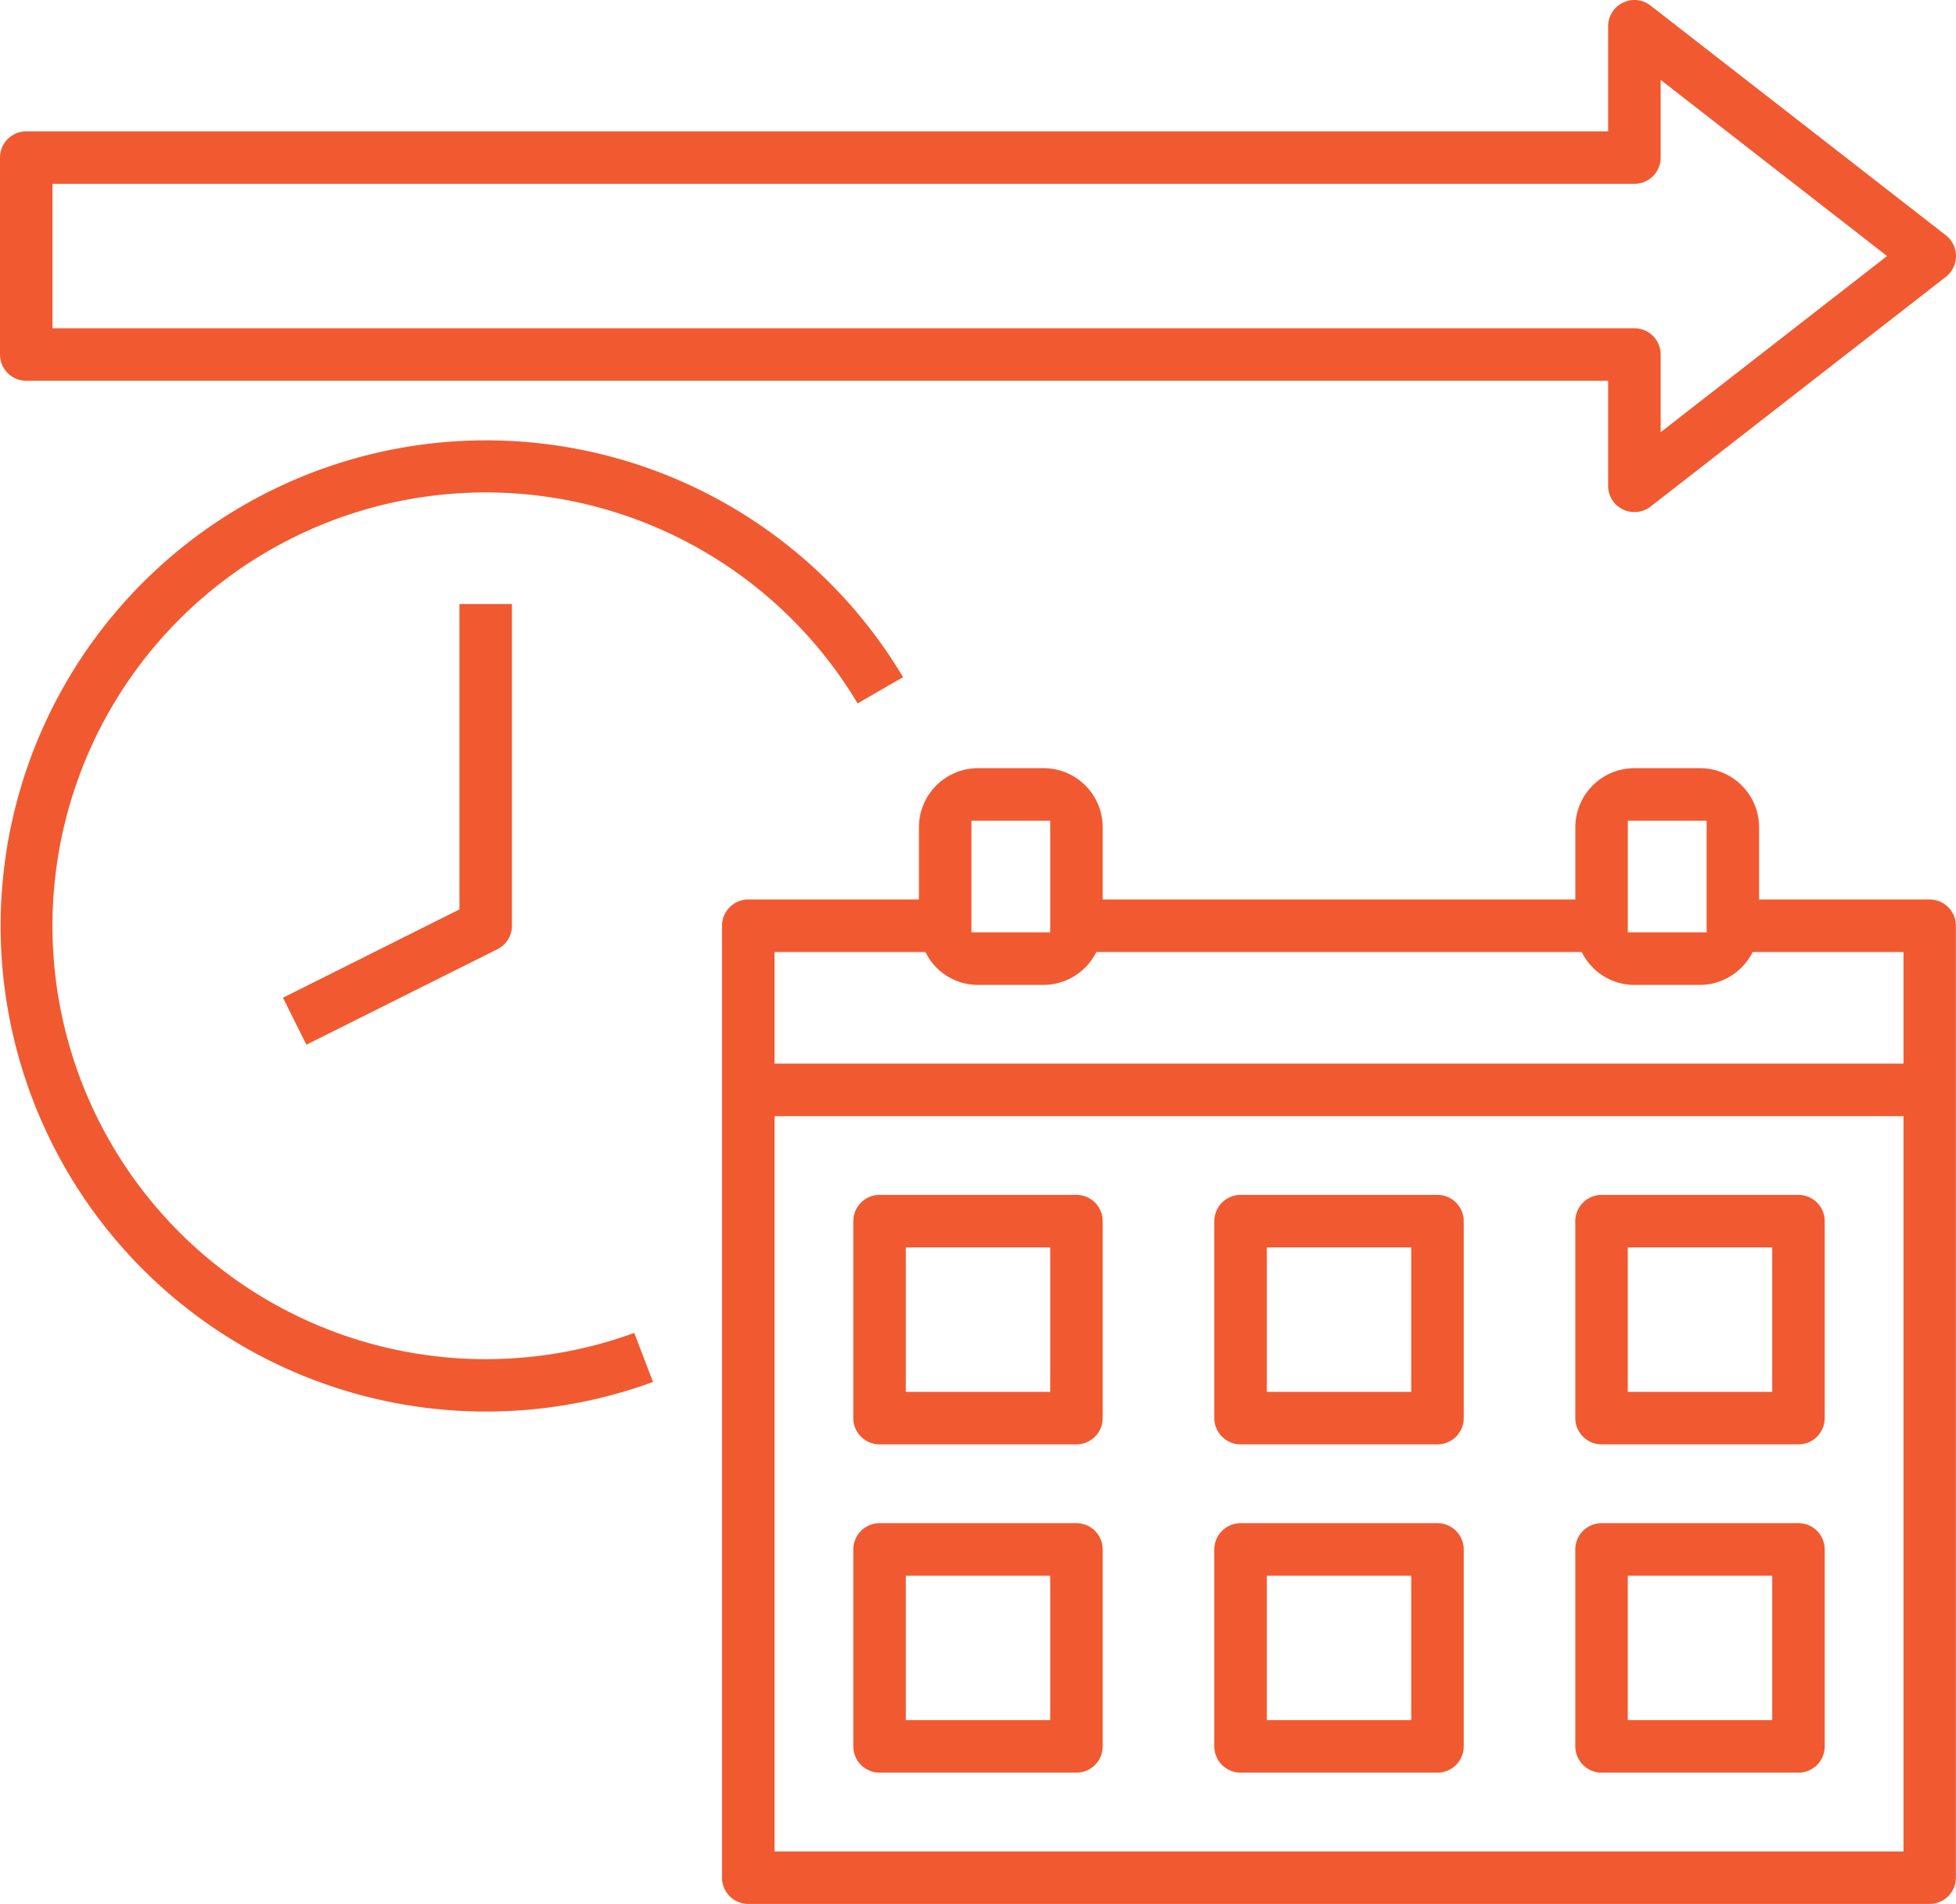
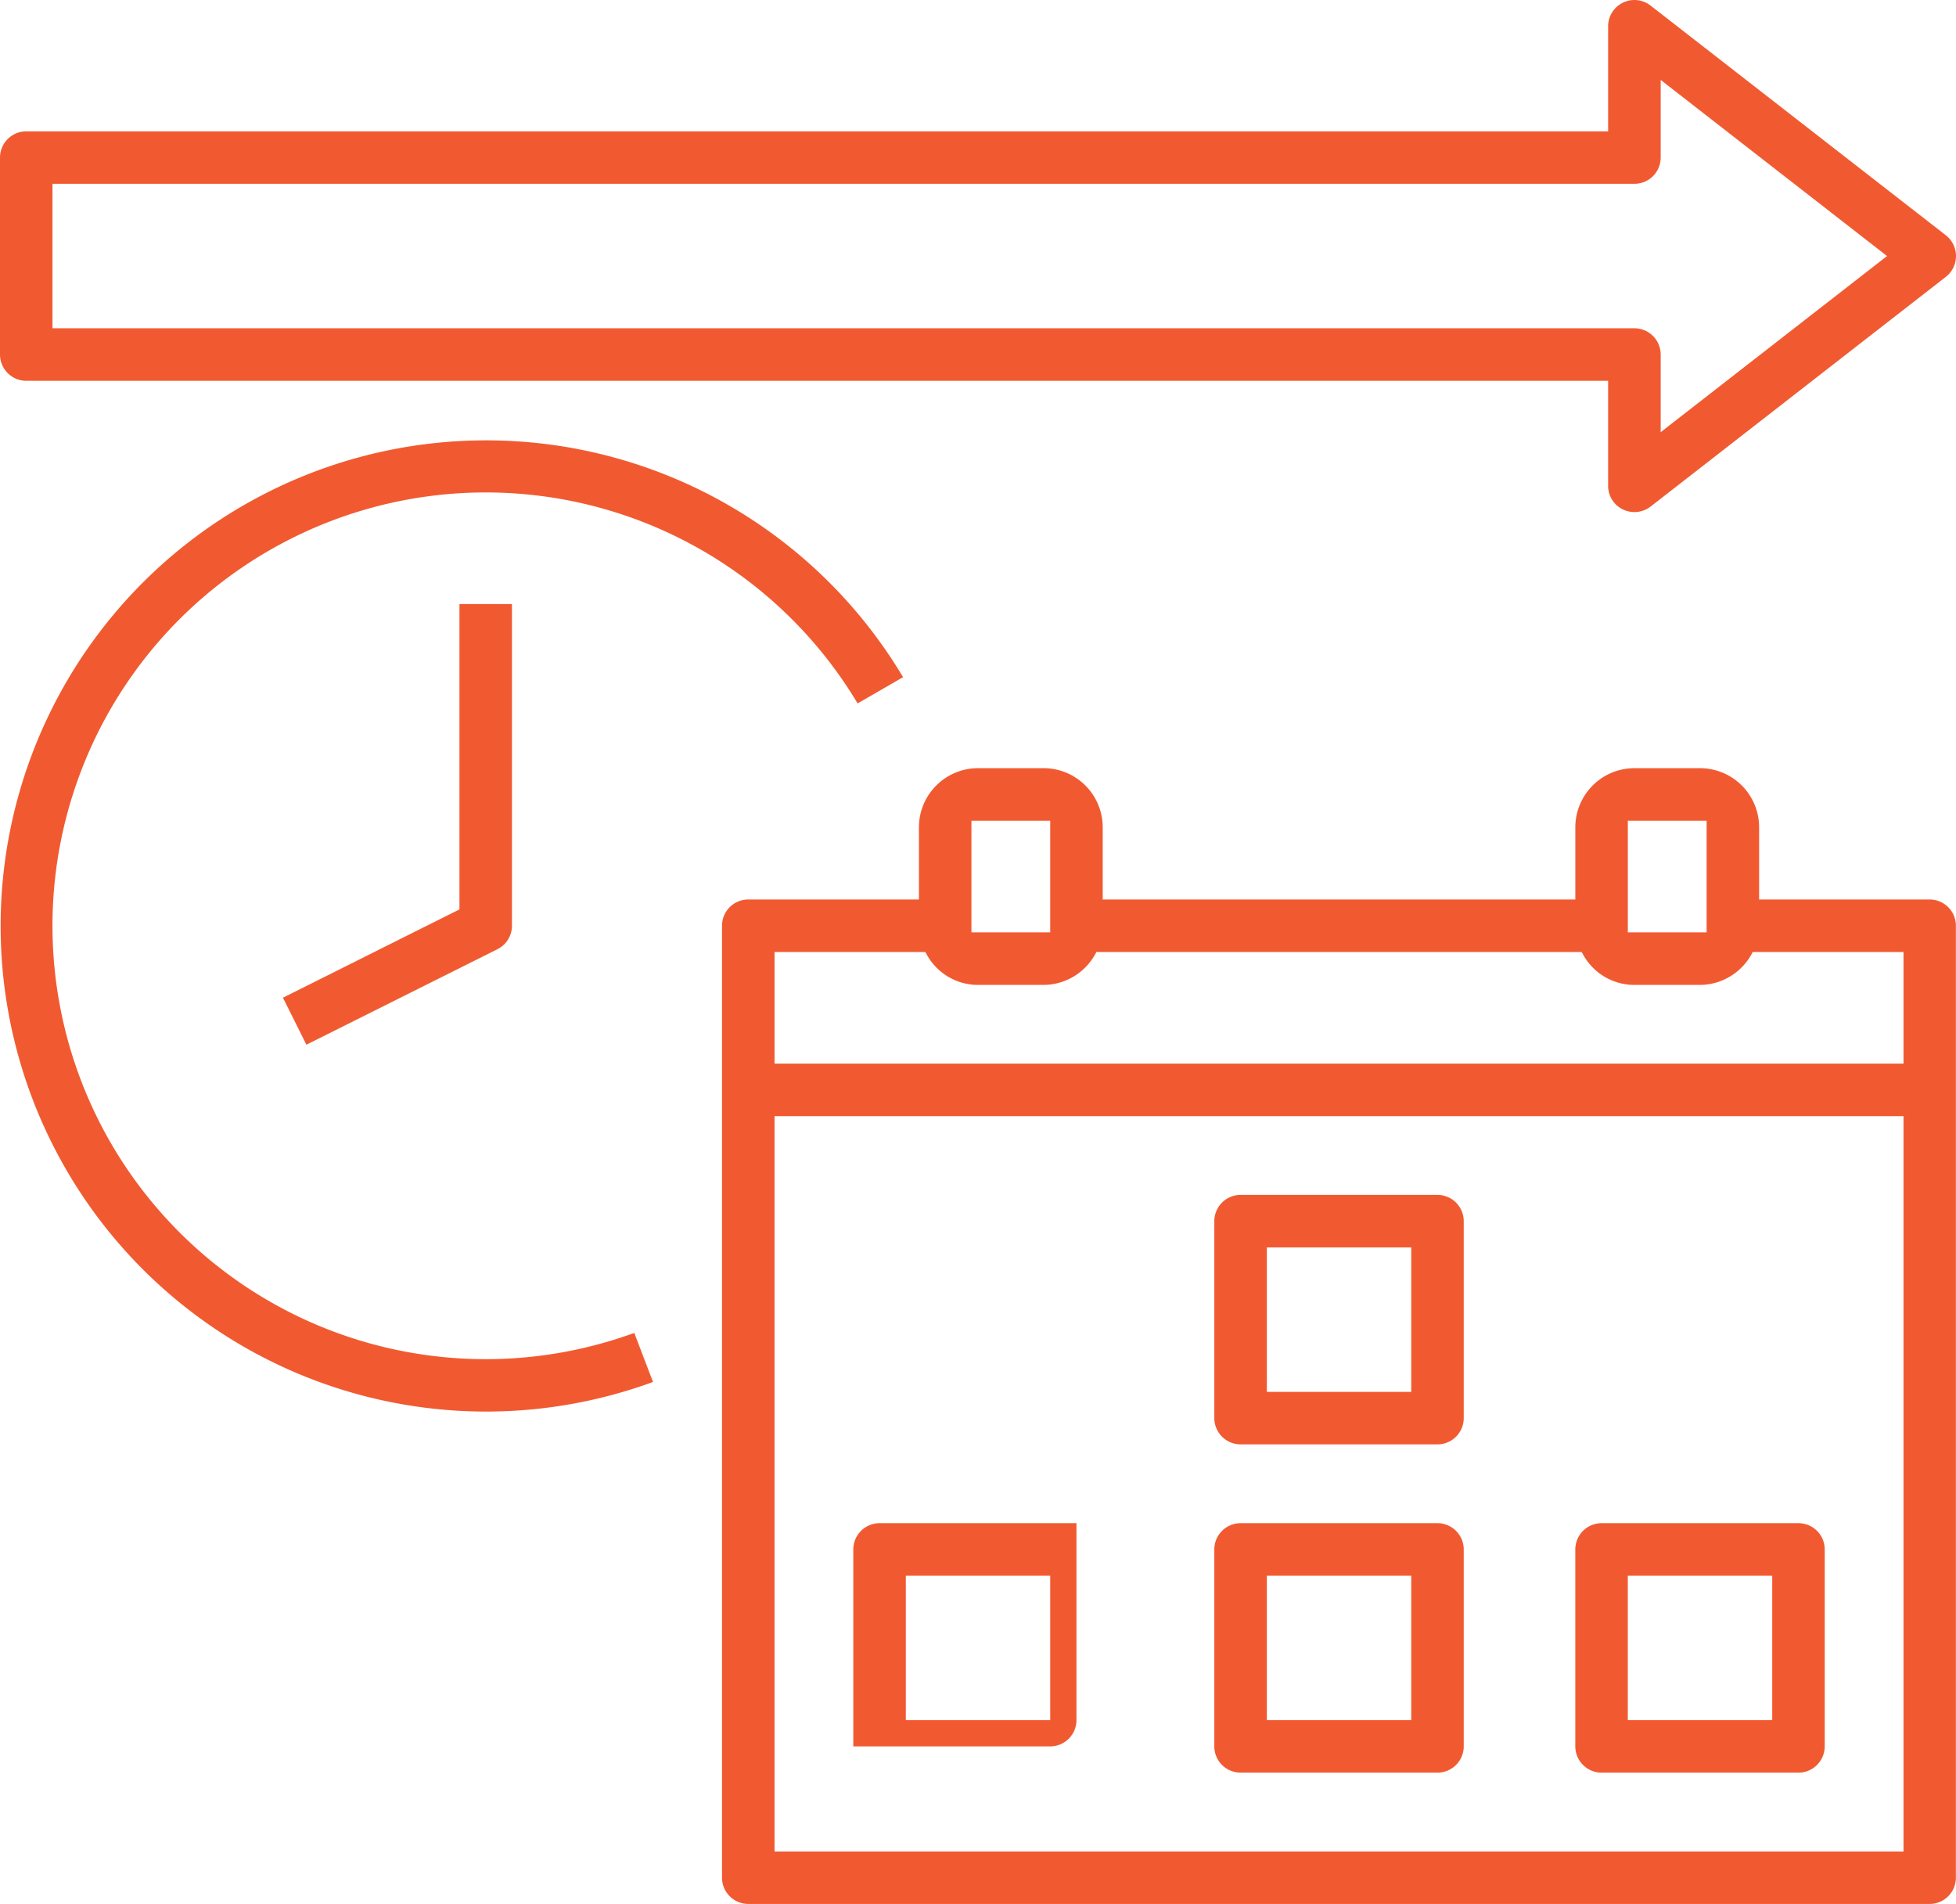
<svg xmlns="http://www.w3.org/2000/svg" width="58.942" height="57.361" viewBox="0 0 58.942 57.361">
  <g id="monthly_and_weekly_alternatives" data-name="monthly and weekly alternatives" transform="translate(-1261.148 -2454.392)">
    <path id="Path_5969" data-name="Path 5969" d="M1310.052,2469.74a.8.8,0,0,0,.833-.085l8.9-6.923a.794.794,0,0,0,0-1.251l-8.9-6.922a.792.792,0,0,0-1.278.625v3.165h-47.668a.792.792,0,0,0-.791.791v5.934a.793.793,0,0,0,.791.791h47.668v3.165A.787.787,0,0,0,1310.052,2469.74Zm-47.322-5.458v-4.352H1310.4a.791.791,0,0,0,.791-.791V2456.8l6.821,5.306-6.821,5.306v-2.339a.792.792,0,0,0-.791-.791Z" fill="#f15a31" />
    <path id="Path_5970" data-name="Path 5970" d="M1298.34,2483.643h-1.978a1.783,1.783,0,0,0-1.78,1.78v2.176h-5.143a.792.792,0,0,0-.791.791v28.68a.793.793,0,0,0,.791.791h35.6a.792.792,0,0,0,.791-.791v-28.68a.792.792,0,0,0-.791-.791H1319.9v-2.176a1.782,1.782,0,0,0-1.78-1.78h-1.978a1.783,1.783,0,0,0-1.78,1.78v2.176H1300.12v-2.176A1.782,1.782,0,0,0,1298.34,2483.643Zm-2.176,1.583h2.374v3.363h-2.374Zm28.087,31.053h-34.02v-22.153h34.02Zm-8.307-31.053h2.374v3.363h-2.374Zm-1.392,3.956.057.1a1.765,1.765,0,0,0,1.532.891h1.978a1.787,1.787,0,0,0,1.533-.891l.057-.1h4.542v3.362h-34.02v-3.362h4.543l.057.1a1.762,1.762,0,0,0,1.532.891h1.978a1.787,1.787,0,0,0,1.533-.891l.057-.1Z" transform="translate(-5.743 -6.108)" fill="#f15a31" />
-     <path id="Path_5971" data-name="Path 5971" d="M1300.373,2499.893h-5.934a.793.793,0,0,0-.791.791v5.934a.793.793,0,0,0,.791.791h5.934a.792.792,0,0,0,.791-.791v-5.934A.792.792,0,0,0,1300.373,2499.893Zm-.791,5.934h-4.351v-4.352h4.351Z" transform="translate(-6.787 -9.502)" fill="#f15a31" />
-     <path id="Path_5972" data-name="Path 5972" d="M1300.373,2512.393h-5.934a.793.793,0,0,0-.791.791v5.934a.793.793,0,0,0,.791.791h5.934a.792.792,0,0,0,.791-.791v-5.934A.792.792,0,0,0,1300.373,2512.393Zm-.791,5.934h-4.351v-4.351h4.351Z" transform="translate(-6.787 -12.112)" fill="#f15a31" />
+     <path id="Path_5972" data-name="Path 5972" d="M1300.373,2512.393h-5.934a.793.793,0,0,0-.791.791v5.934h5.934a.792.792,0,0,0,.791-.791v-5.934A.792.792,0,0,0,1300.373,2512.393Zm-.791,5.934h-4.351v-4.351h4.351Z" transform="translate(-6.787 -12.112)" fill="#f15a31" />
    <path id="Path_5973" data-name="Path 5973" d="M1314.123,2499.893h-5.934a.793.793,0,0,0-.791.791v5.934a.793.793,0,0,0,.791.791h5.934a.792.792,0,0,0,.791-.791v-5.934A.792.792,0,0,0,1314.123,2499.893Zm-.791,5.934h-4.351v-4.352h4.351Z" transform="translate(-9.658 -9.502)" fill="#f15a31" />
    <path id="Path_5974" data-name="Path 5974" d="M1314.123,2512.393h-5.934a.793.793,0,0,0-.791.791v5.934a.792.792,0,0,0,.791.791h5.934a.792.792,0,0,0,.791-.791v-5.934A.792.792,0,0,0,1314.123,2512.393Zm-.791,5.934h-4.351v-4.351h4.351Z" transform="translate(-9.658 -12.112)" fill="#f15a31" />
-     <path id="Path_5975" data-name="Path 5975" d="M1327.873,2499.893h-5.934a.793.793,0,0,0-.791.791v5.934a.793.793,0,0,0,.791.791h5.934a.792.792,0,0,0,.791-.791v-5.934A.792.792,0,0,0,1327.873,2499.893Zm-.791,5.934h-4.352v-4.352h4.352Z" transform="translate(-12.53 -9.502)" fill="#f15a31" />
    <path id="Path_5976" data-name="Path 5976" d="M1327.873,2512.393h-5.934a.793.793,0,0,0-.791.791v5.934a.793.793,0,0,0,.791.791h5.934a.792.792,0,0,0,.791-.791v-5.934A.792.792,0,0,0,1327.873,2512.393Zm-.791,5.934h-4.352v-4.351h4.352Z" transform="translate(-12.53 -12.112)" fill="#f15a31" />
    <path id="Path_5977" data-name="Path 5977" d="M1286.992,2479.082l1.369-.791a14.63,14.63,0,1,0-7.535,21.234l-.565-1.478a13.056,13.056,0,1,1,6.73-18.965Z" transform="translate(0 -3.498)" fill="#f15a31" />
    <path id="Path_5978" data-name="Path 5978" d="M1278.826,2487.085v-9.692h-1.582v9.2l-5.319,2.66.707,1.416,5.758-2.878A.789.789,0,0,0,1278.826,2487.085Z" transform="translate(-2.251 -4.803)" fill="#f15a31" />
  </g>
</svg>